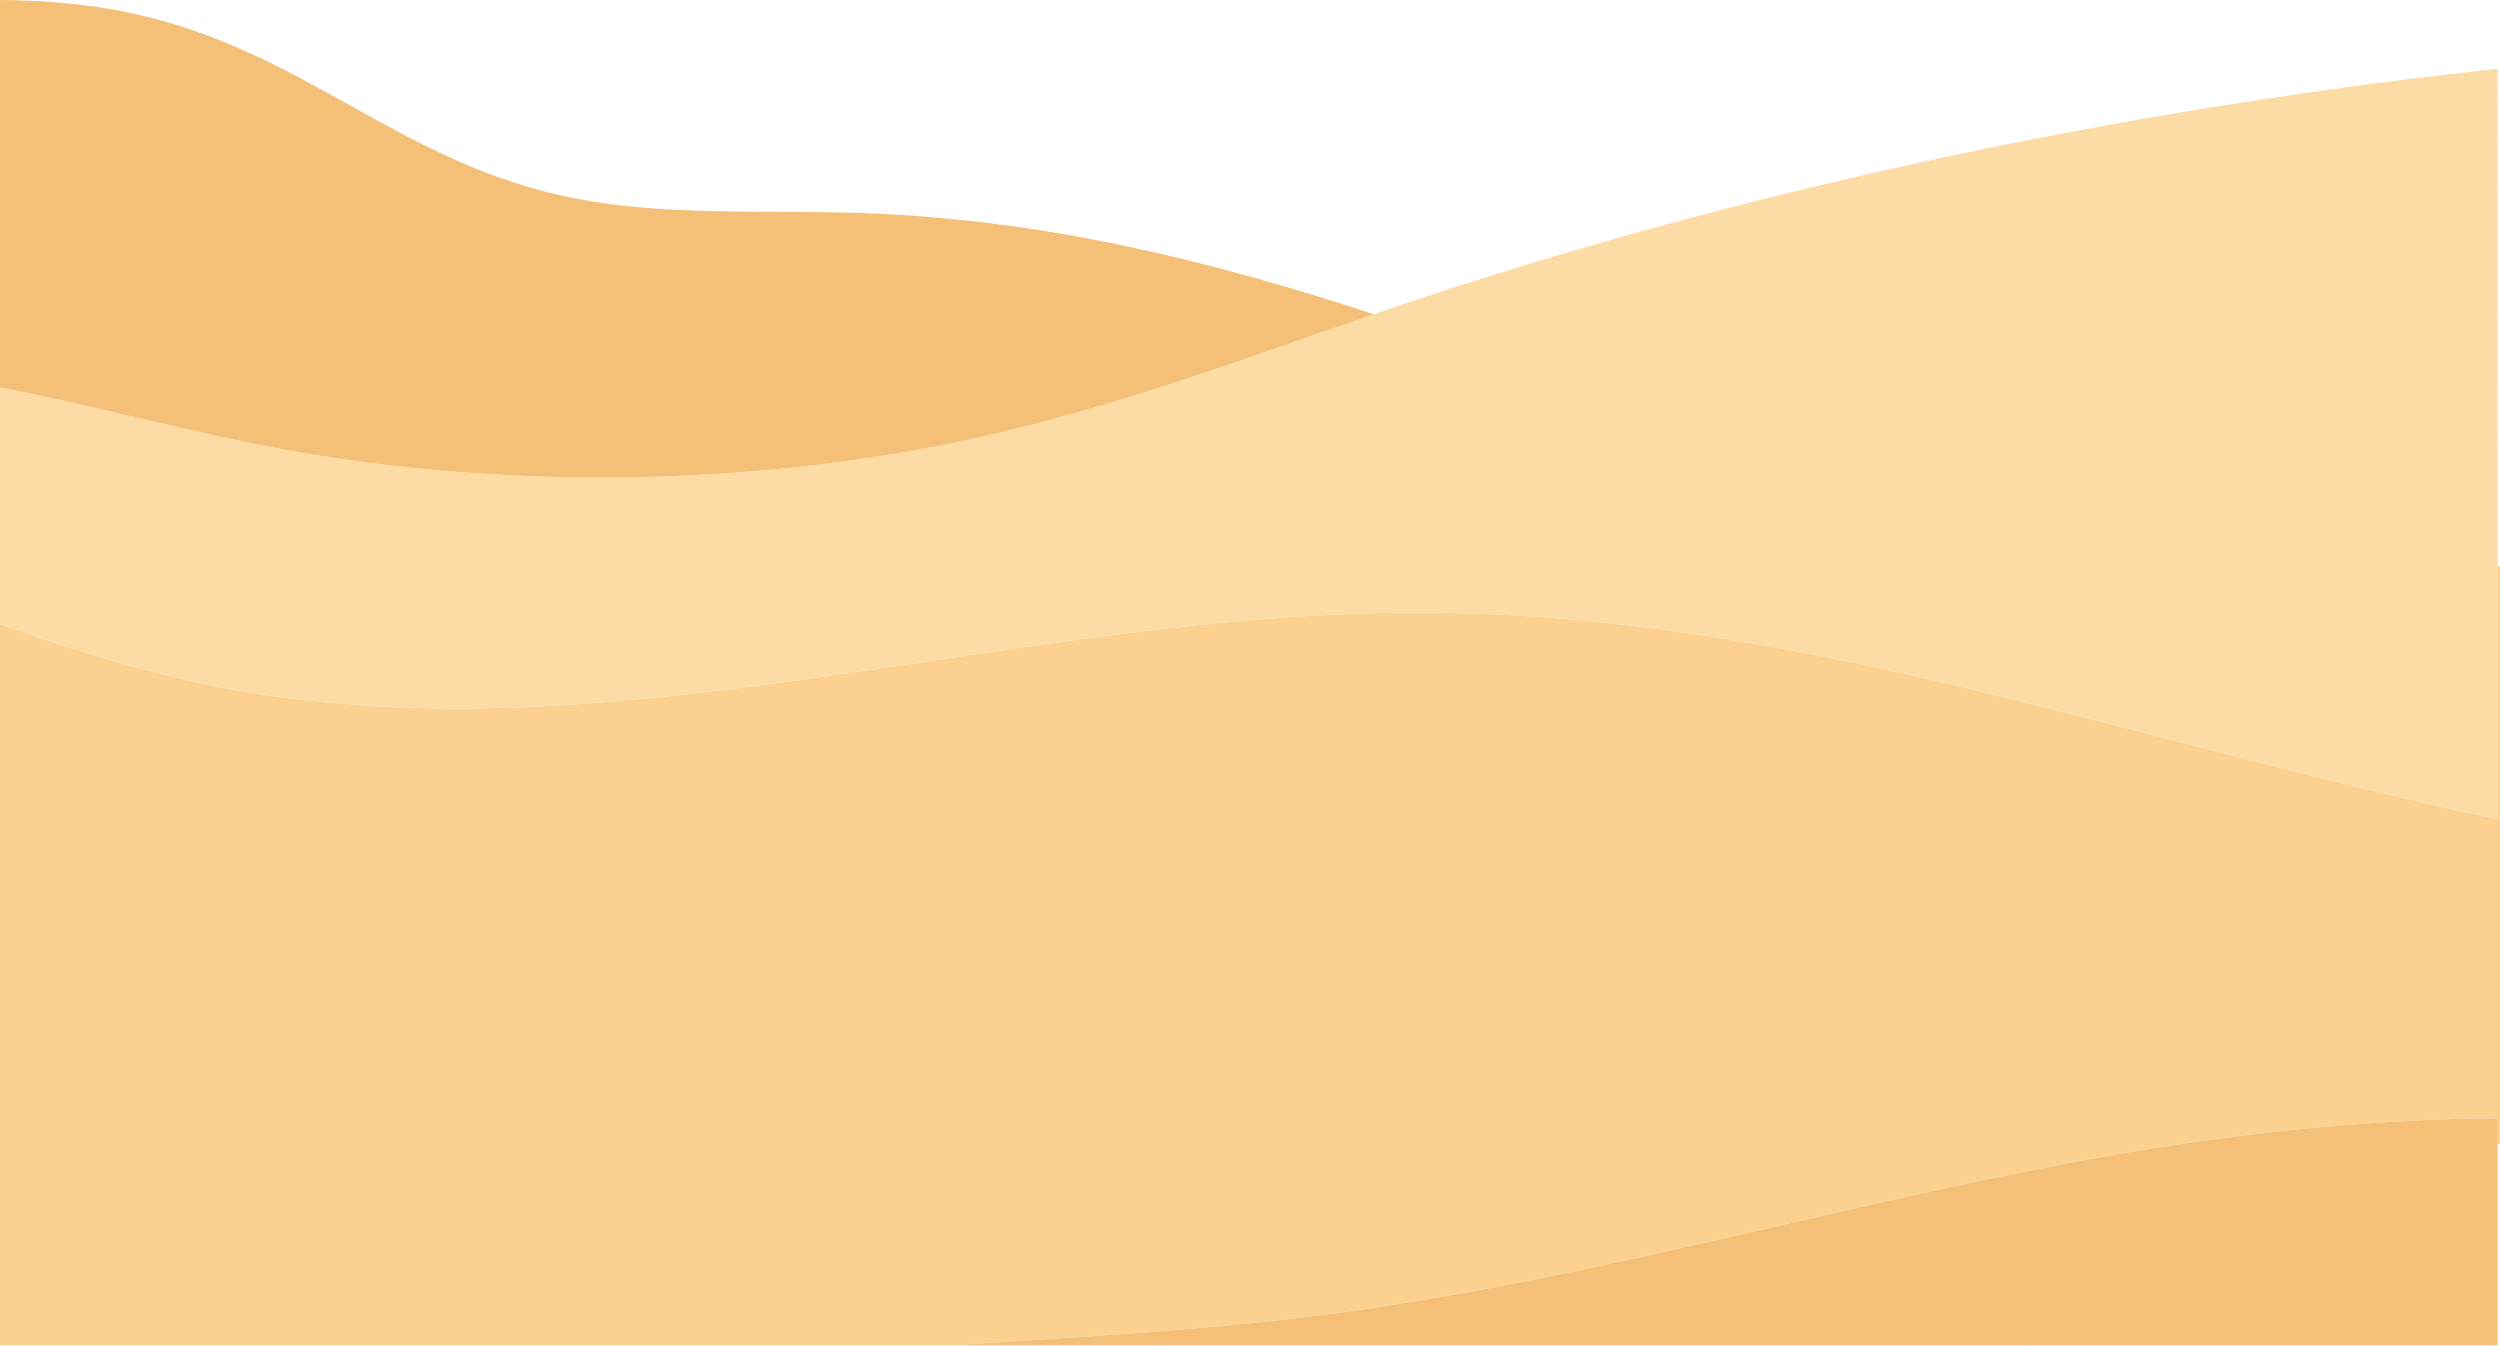
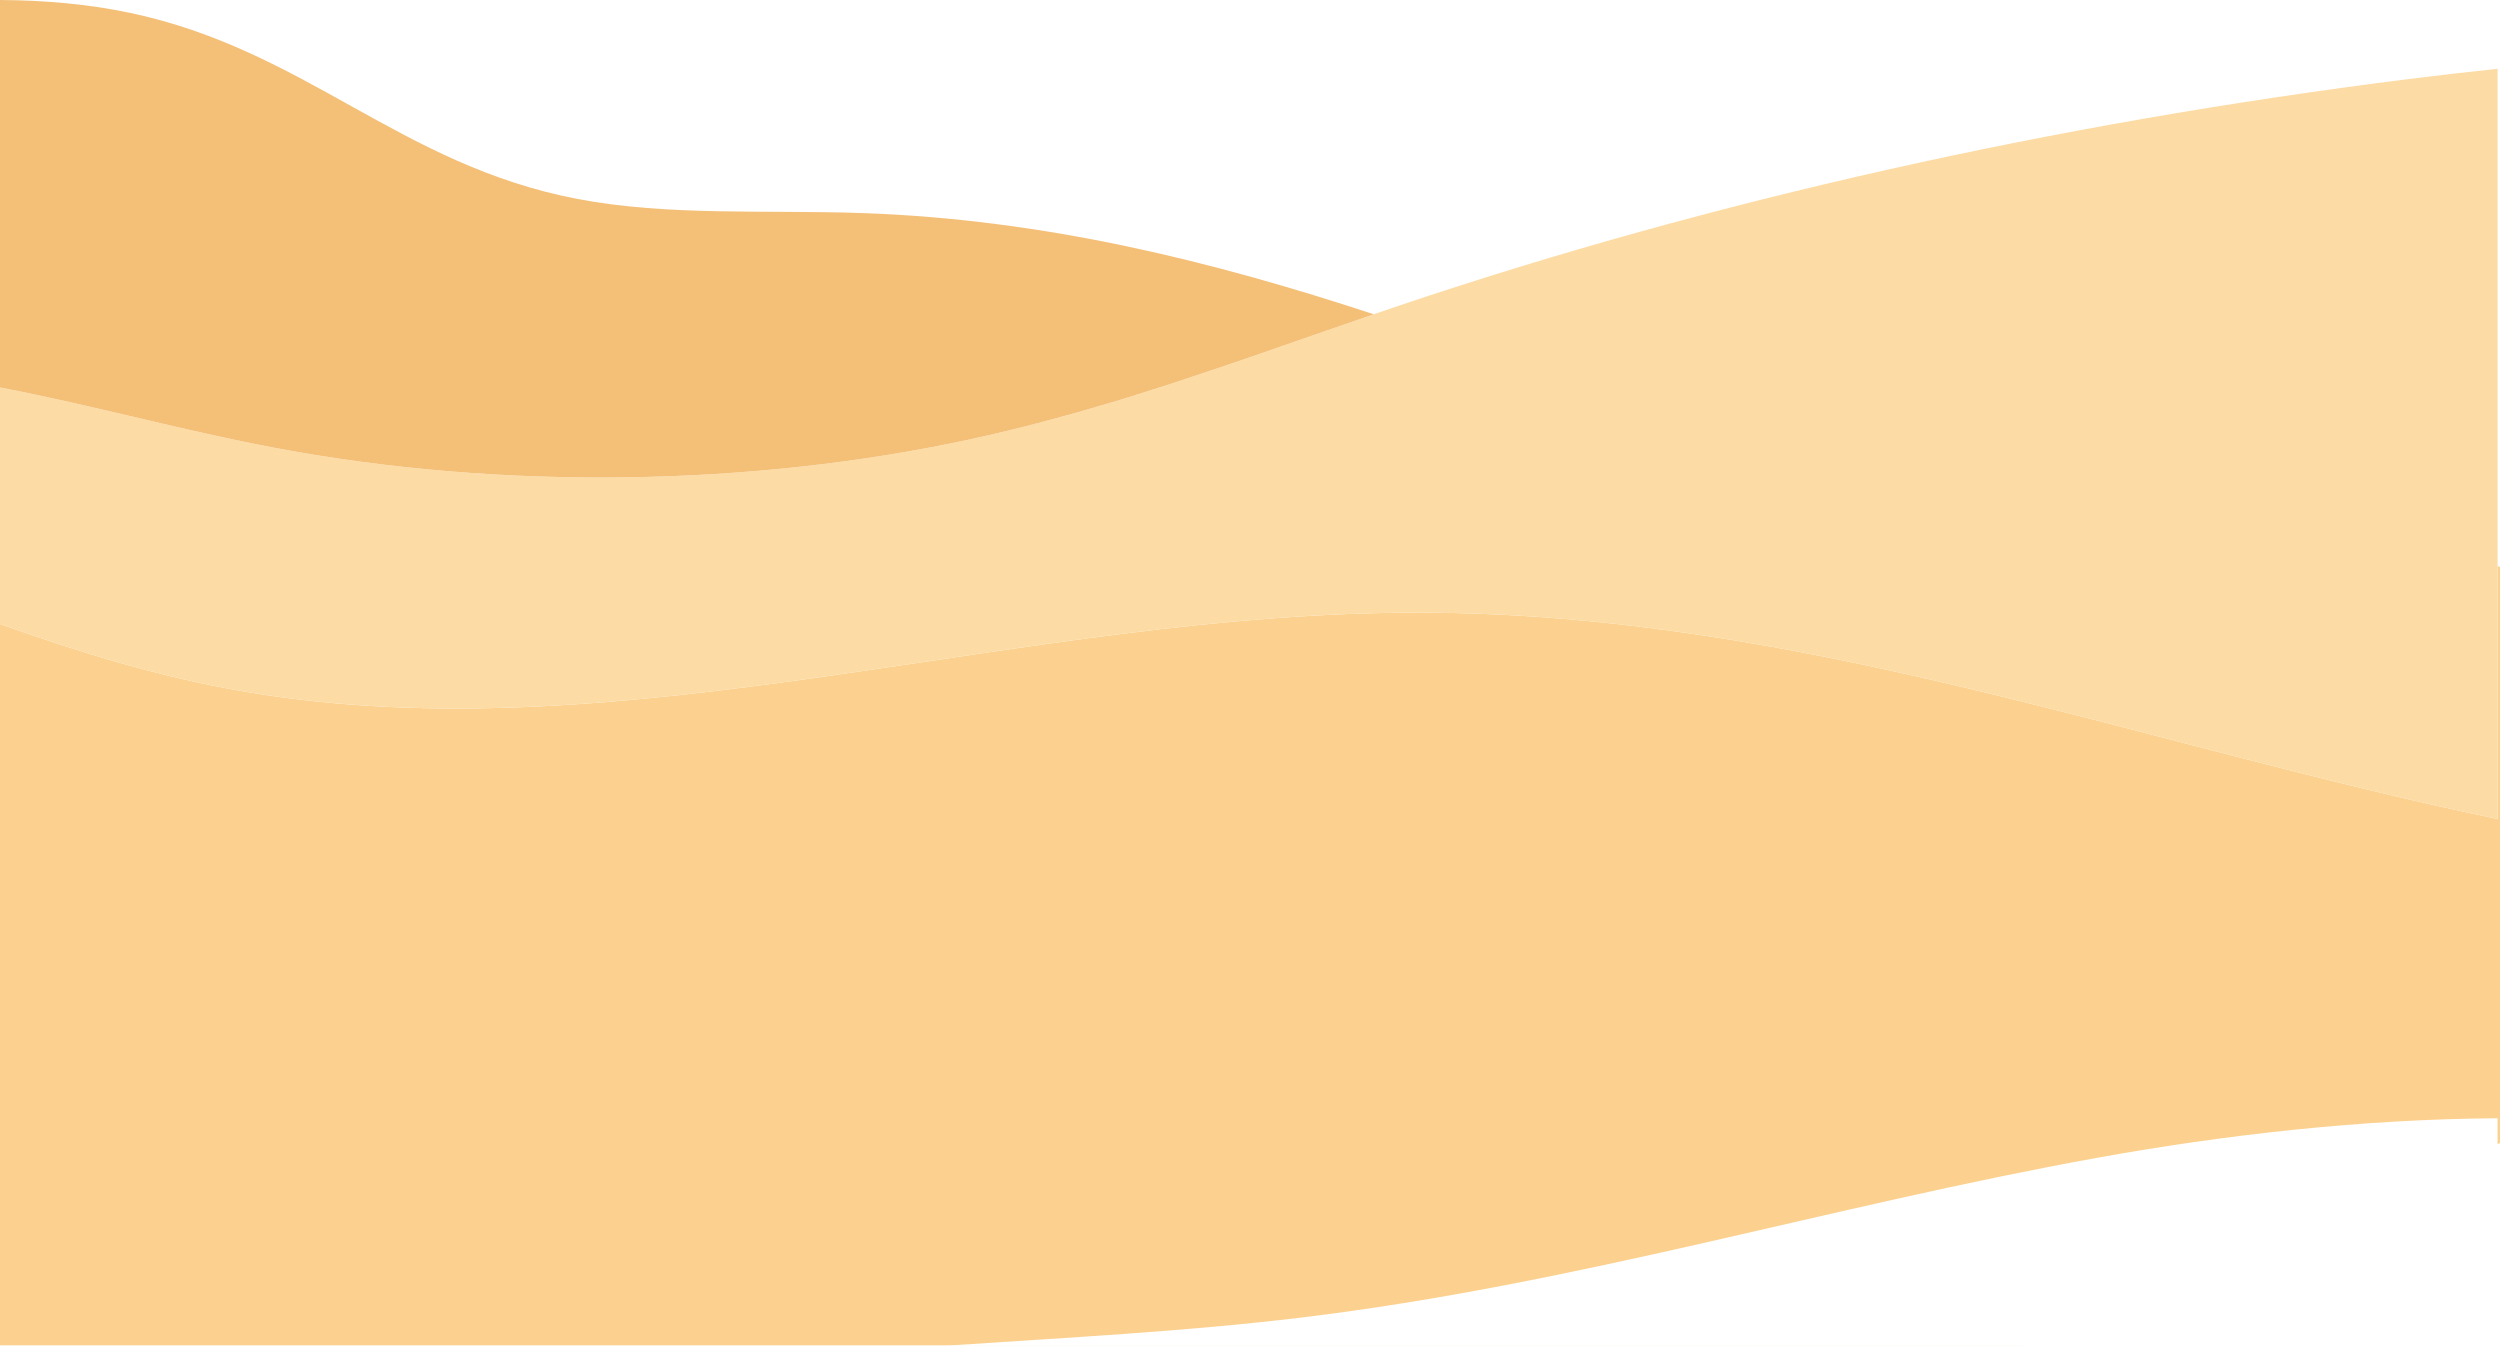
<svg xmlns="http://www.w3.org/2000/svg" width="1919.244" height="1033" viewBox="0 0 1919.244 1033">
  <defs>
    <clipPath id="clip-path">
      <rect id="Rectángulo_53" data-name="Rectángulo 53" width="1919.244" height="1033" fill="none" />
    </clipPath>
  </defs>
  <g id="Grupo_45" data-name="Grupo 45" opacity="0.749">
    <g id="Grupo_44" data-name="Grupo 44" clip-path="url(#clip-path)">
      <path id="Trazado_101" data-name="Trazado 101" d="M1919.244,293.118c-.62-.278-1.241-.553-1.861-.831V486.462c-272.354-56.512-534.6-157.574-825.674-158.4-306.353-.827-609.376,110.417-902.291,60.9C122.22,377.573,60.307,358.226,0,336.78V890.757H1552.831c.018-.006.034-.013.052-.021H727.922c90.516-6.109,181.608-10.69,270.744-21.446,211.816-25.582,404.8-85.342,610.985-122.634,98.213-17.757,204.122-29.785,307.733-30.422V736.1c.621-.253,1.24-.51,1.861-.761Z" transform="translate(0 142.243)" fill="#fbc269" />
      <path id="Trazado_102" data-name="Trazado 102" d="M1848.461,43.485c-272.124,34.238-534.137,93.042-772.719,173.294-7.123,2.355-14.129,4.772-21.138,7.191-1.952.7-3.905,1.337-5.859,2.037-10.566,3.627-21.25,7.319-31.818,11.01-7.237,2.545-14.589,5.09-21.825,7.573-24.008,8.4-48.129,16.8-72.367,24.82-5.859,2.037-11.717,3.946-17.689,5.918-6.778,2.227-13.555,4.454-20.561,6.619-6.089,1.973-12.175,3.882-18.264,5.791-7.927,2.419-15.853,4.838-23.894,7.129-5.283,1.591-10.682,3.119-15.965,4.646-6.663,1.909-13.212,3.691-19.873,5.41-6.548,1.781-13.21,3.564-19.987,5.218-6.661,1.719-13.44,3.373-20.218,4.964s-13.555,3.119-20.445,4.646c-168.857,36.72-361.146,39.329-532.99,7.127C140.6,313.385,71.678,293.911,0,280.165V461.73c60.306,21.448,122.22,40.794,189.418,52.186,292.915,49.512,595.936-61.732,902.289-60.9,291.077.827,553.322,101.888,825.674,158.4V35.53q-34.8,3.628-68.92,7.955" transform="translate(0 17.291)" fill="#fccf86" />
-       <path id="Trazado_103" data-name="Trazado 103" d="M1291.632,607.875c-206.189,37.293-399.167,97.052-610.983,122.636C591.51,741.265,500.419,745.847,409.9,751.957H1599.364v-174.5c-103.611.636-209.52,12.663-307.733,30.42" transform="translate(318.017 281.022)" fill="#f0aa4a" />
      <path id="Trazado_104" data-name="Trazado 104" d="M745.84,337.04c6.89-1.527,13.669-3.055,20.445-4.646s13.555-3.245,20.218-4.964c6.777-1.655,13.439-3.437,19.987-5.218,6.661-1.783,13.209-3.565,19.873-5.41,5.283-1.527,10.682-3.055,15.965-4.646,8.041-2.291,15.966-4.71,23.894-7.127,6.088-1.91,12.175-3.819,18.263-5.792,7.007-2.163,13.784-4.392,20.561-6.619,5.974-1.973,11.832-3.882,17.691-5.918,24.238-8.019,48.359-16.419,72.367-24.82,7.237-2.483,14.589-5.028,21.825-7.573,10.568-3.691,21.251-7.383,31.818-11.01,1.953-.7,3.907-1.337,5.859-2.037-122.563-40.348-252.135-72.868-392.848-77.7-73.287-2.545-148.984,2.417-218.366-10.82C306.7,126.644,234.677,38.248,99.475,9.8,67.427,3.054,34,.191,0,0V297.457c71.678,13.746,140.6,33.219,212.85,46.711,171.844,32.2,364.133,29.593,532.99-7.127" transform="translate(0 0)" fill="#f0aa4a" />
    </g>
  </g>
</svg>